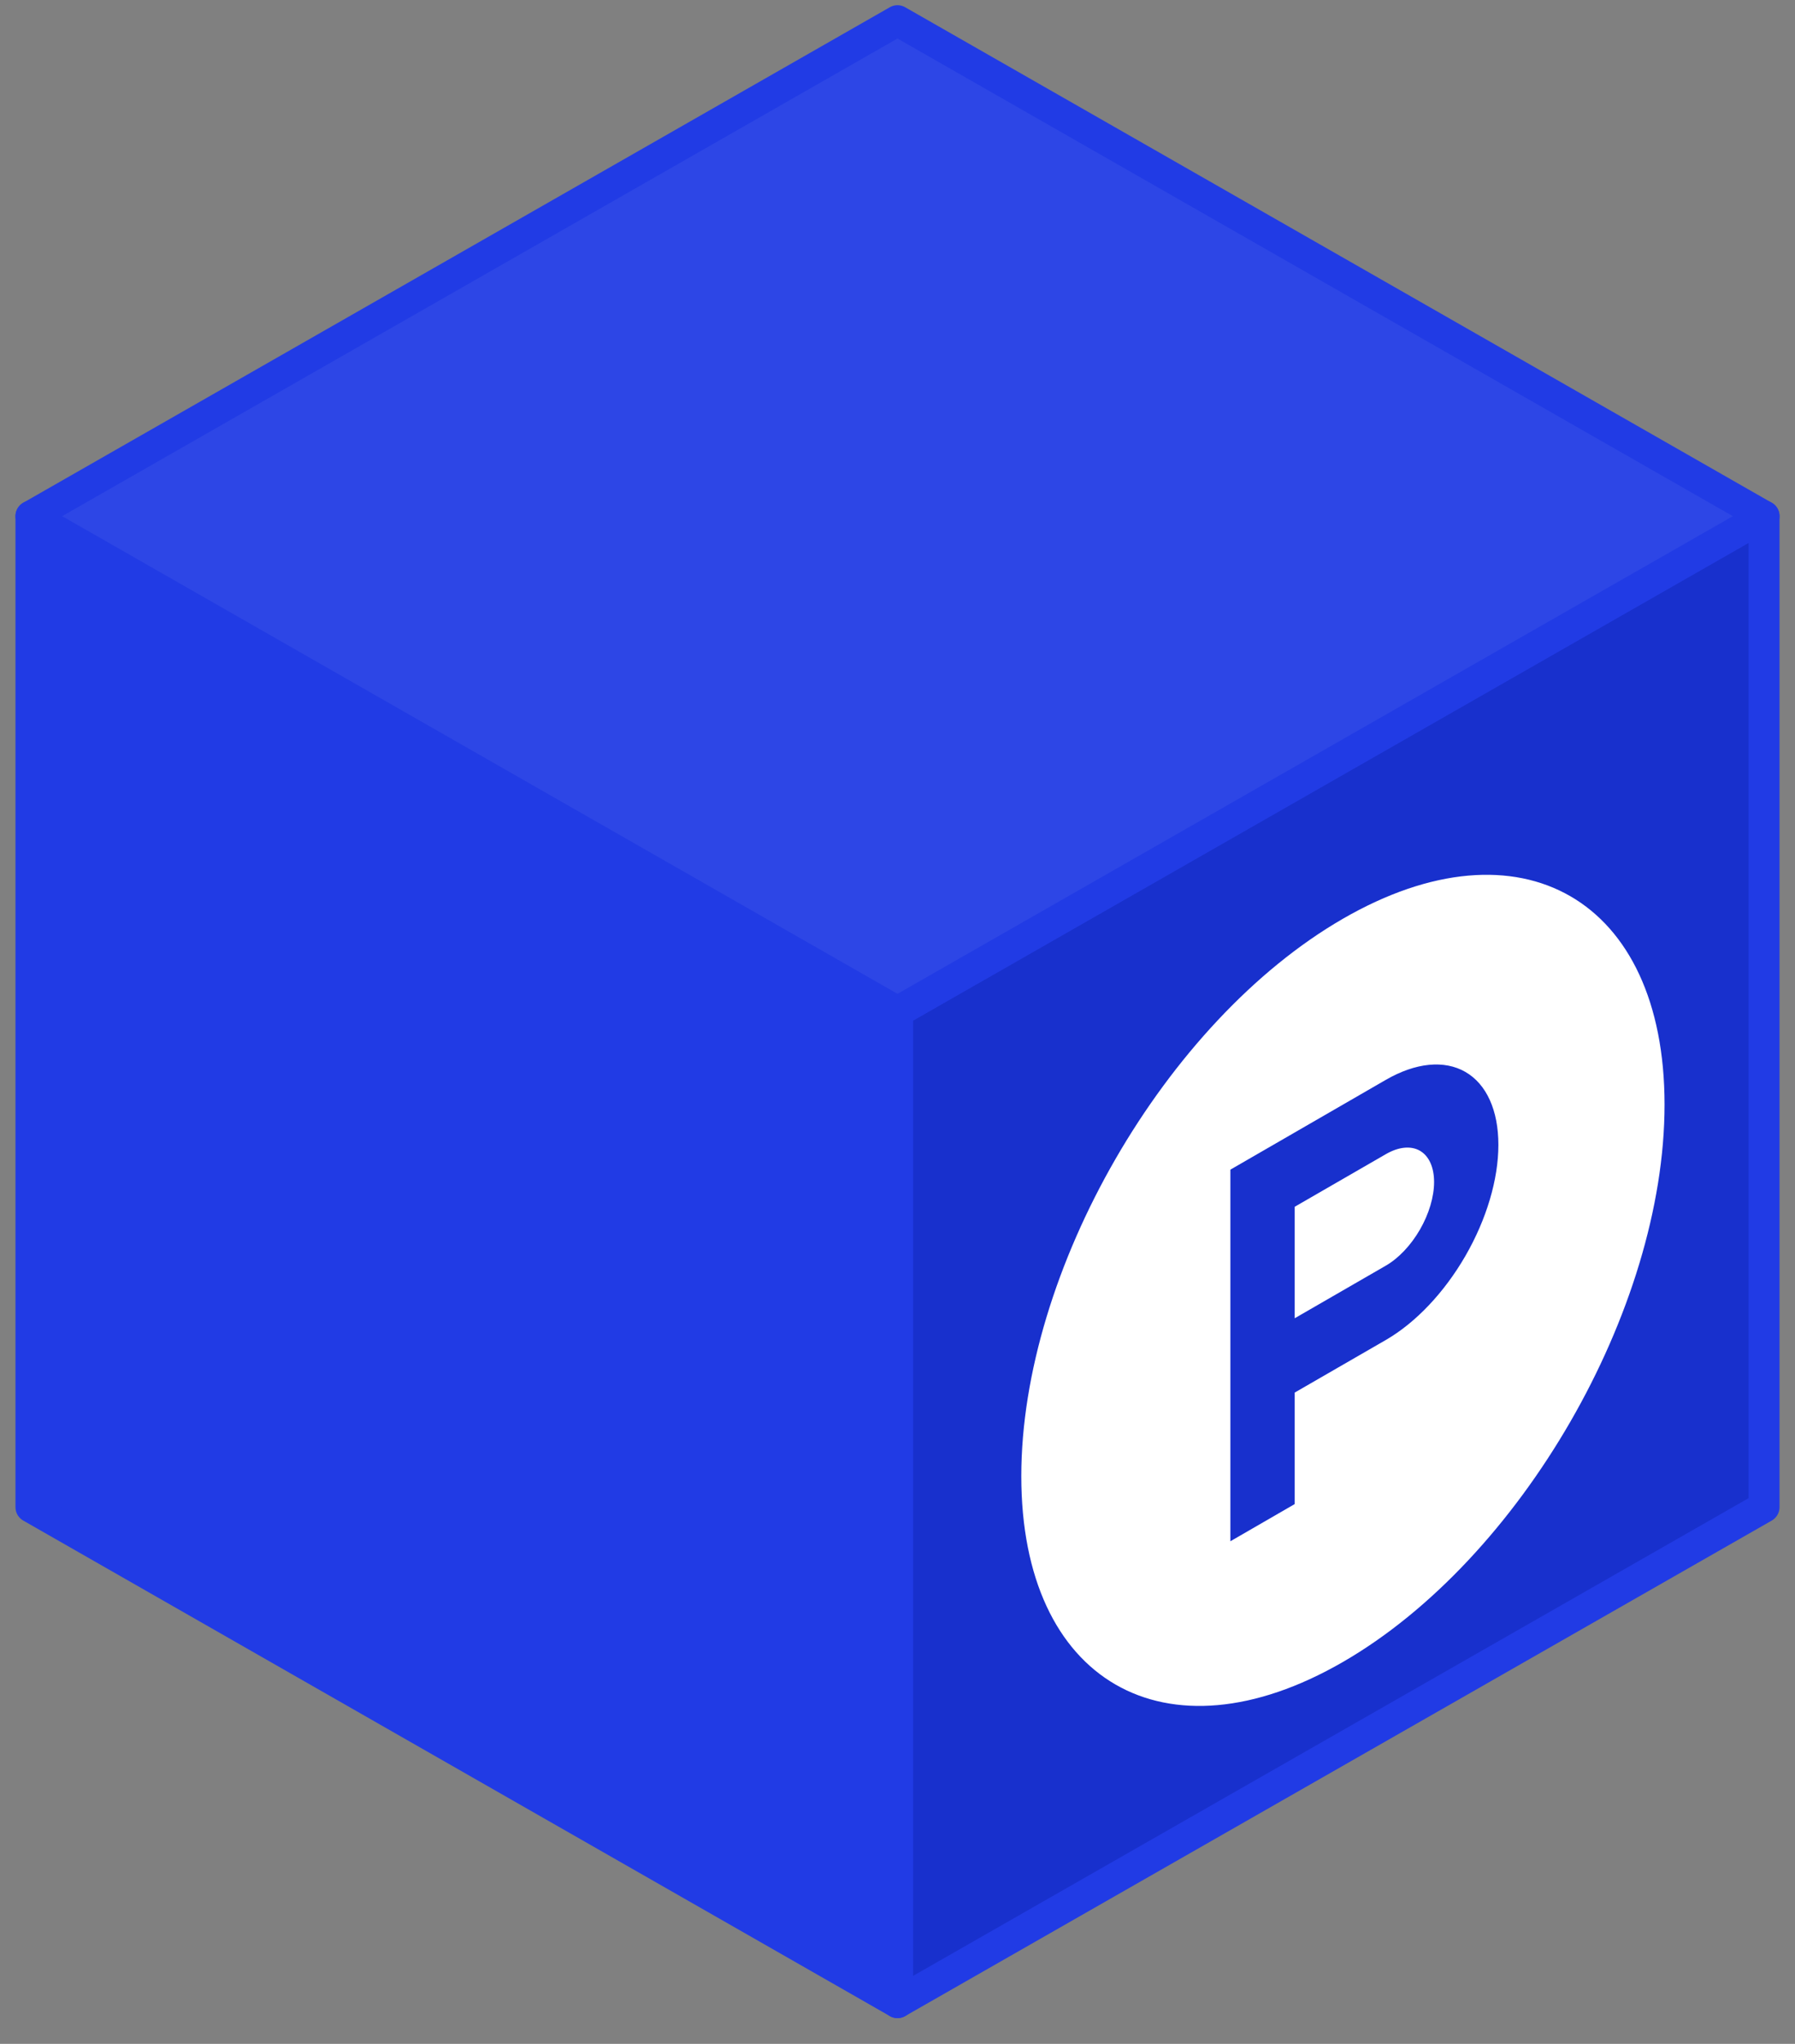
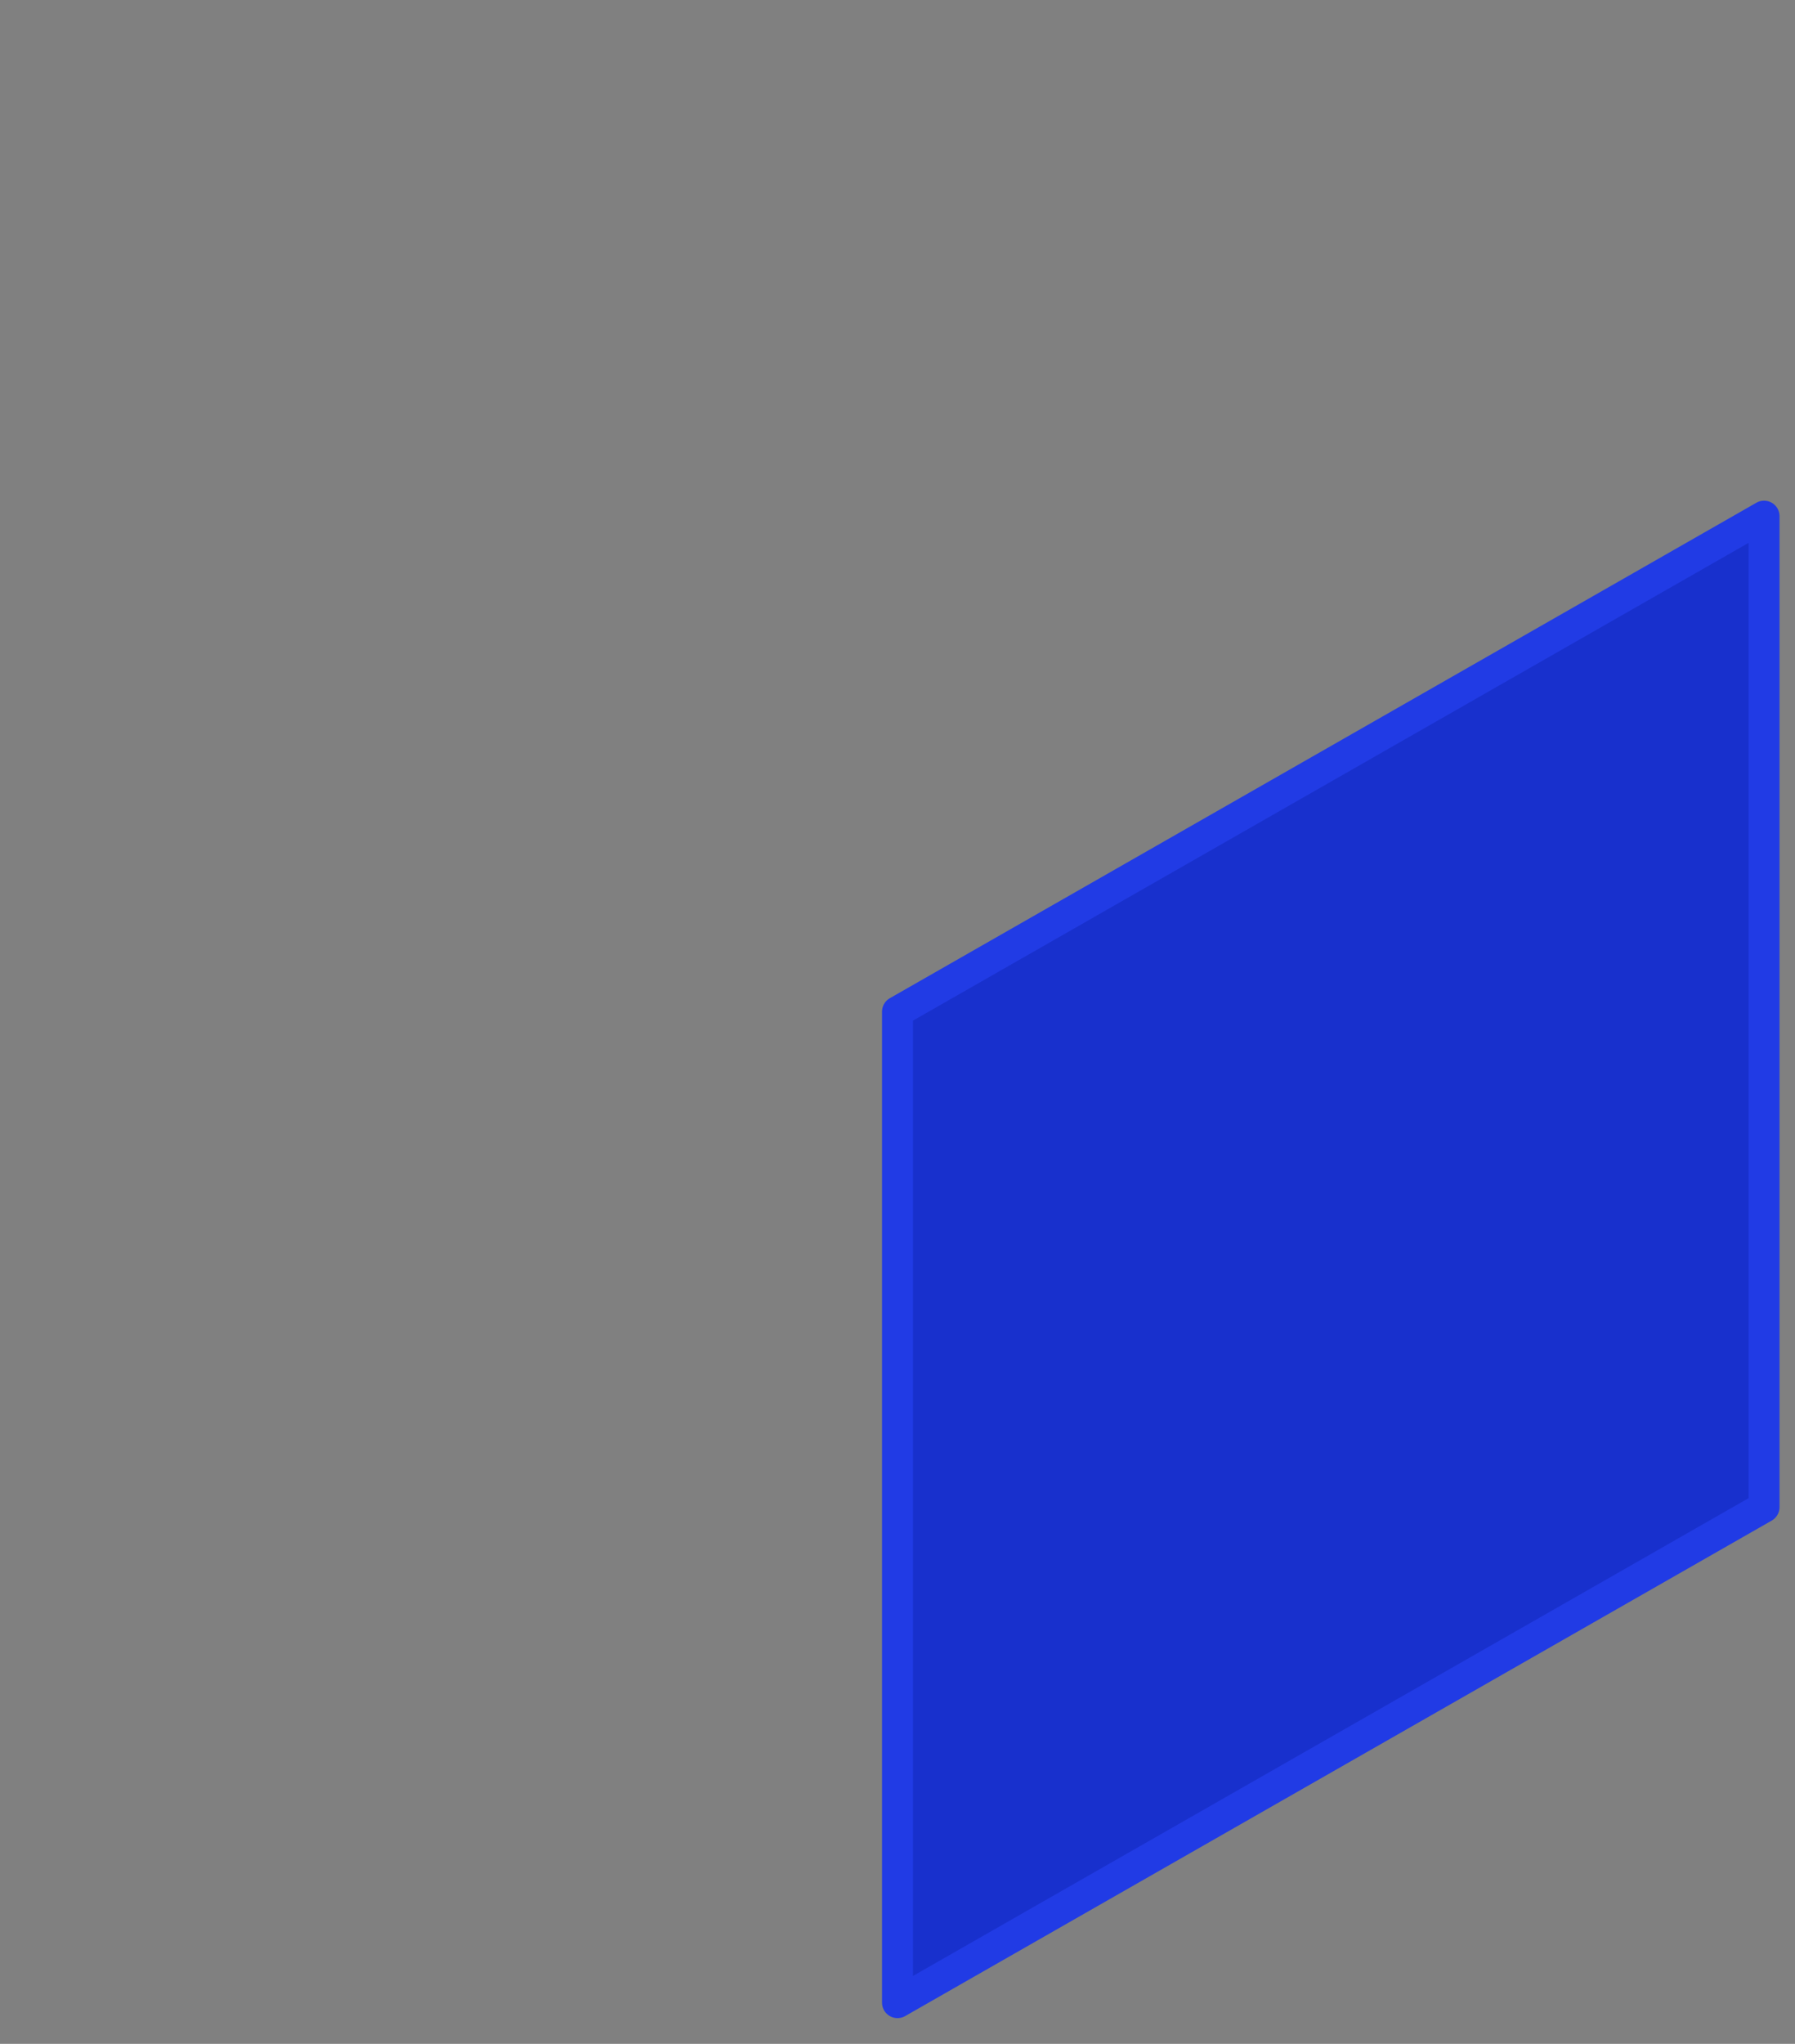
<svg xmlns="http://www.w3.org/2000/svg" width="58" height="66" viewBox="0 0 58 66" fill="none">
  <rect x="0" y="0" width="58" height="66" fill="#808080" stroke="none" />
  <path fill-rule="evenodd" clip-rule="evenodd" d="M29 64.668L29 32.668L57 16.668V48.668L29 64.668Z" fill="#1830CD" stroke="#213BE5" stroke-linejoin="round" />
-   <path fill-rule="evenodd" clip-rule="evenodd" d="M29 64.668L1 48.668V16.668L29 32.668V64.668Z" fill="#213BE5" stroke="#213BE5" stroke-linejoin="round" />
-   <path fill-rule="evenodd" clip-rule="evenodd" d="M1 16.668L29 0.668L57 16.668L29 32.668L1 16.668Z" fill="#2D46E6" stroke="#213BE5" stroke-linejoin="round" />
  <g clip-path="url(#clip0_3863_119502)">
-     <path fill-rule="evenodd" clip-rule="evenodd" d="M53.785 35.668C53.785 42.295 49.132 50.354 43.392 53.668C37.653 56.982 33 54.295 33 47.668C33 41.041 37.653 32.982 43.392 29.668C49.132 26.354 53.785 29.041 53.785 35.668ZM39.756 37.77L44.779 34.87C45.743 34.313 46.669 34.221 47.351 34.615C48.033 35.009 48.416 35.856 48.416 36.969C48.416 38.083 48.033 39.373 47.351 40.554C46.669 41.736 45.743 42.713 44.779 43.27L41.834 44.969L41.834 48.569L39.756 49.77L39.756 37.77ZM41.834 42.569L44.779 40.87C45.192 40.631 45.589 40.212 45.881 39.706C46.173 39.2 46.338 38.647 46.338 38.169C46.338 37.692 46.173 37.329 45.881 37.16C45.589 36.992 45.192 37.031 44.779 37.27L41.834 38.969L41.834 42.569Z" fill="white" />
-   </g>
+     </g>
  <defs>
    <clipPath id="clip0_3863_119502">
      <rect width="30" height="30" fill="white" transform="matrix(0.866 -0.5 2.20305e-08 1 30 33.668)" />
    </clipPath>
  </defs>
</svg>